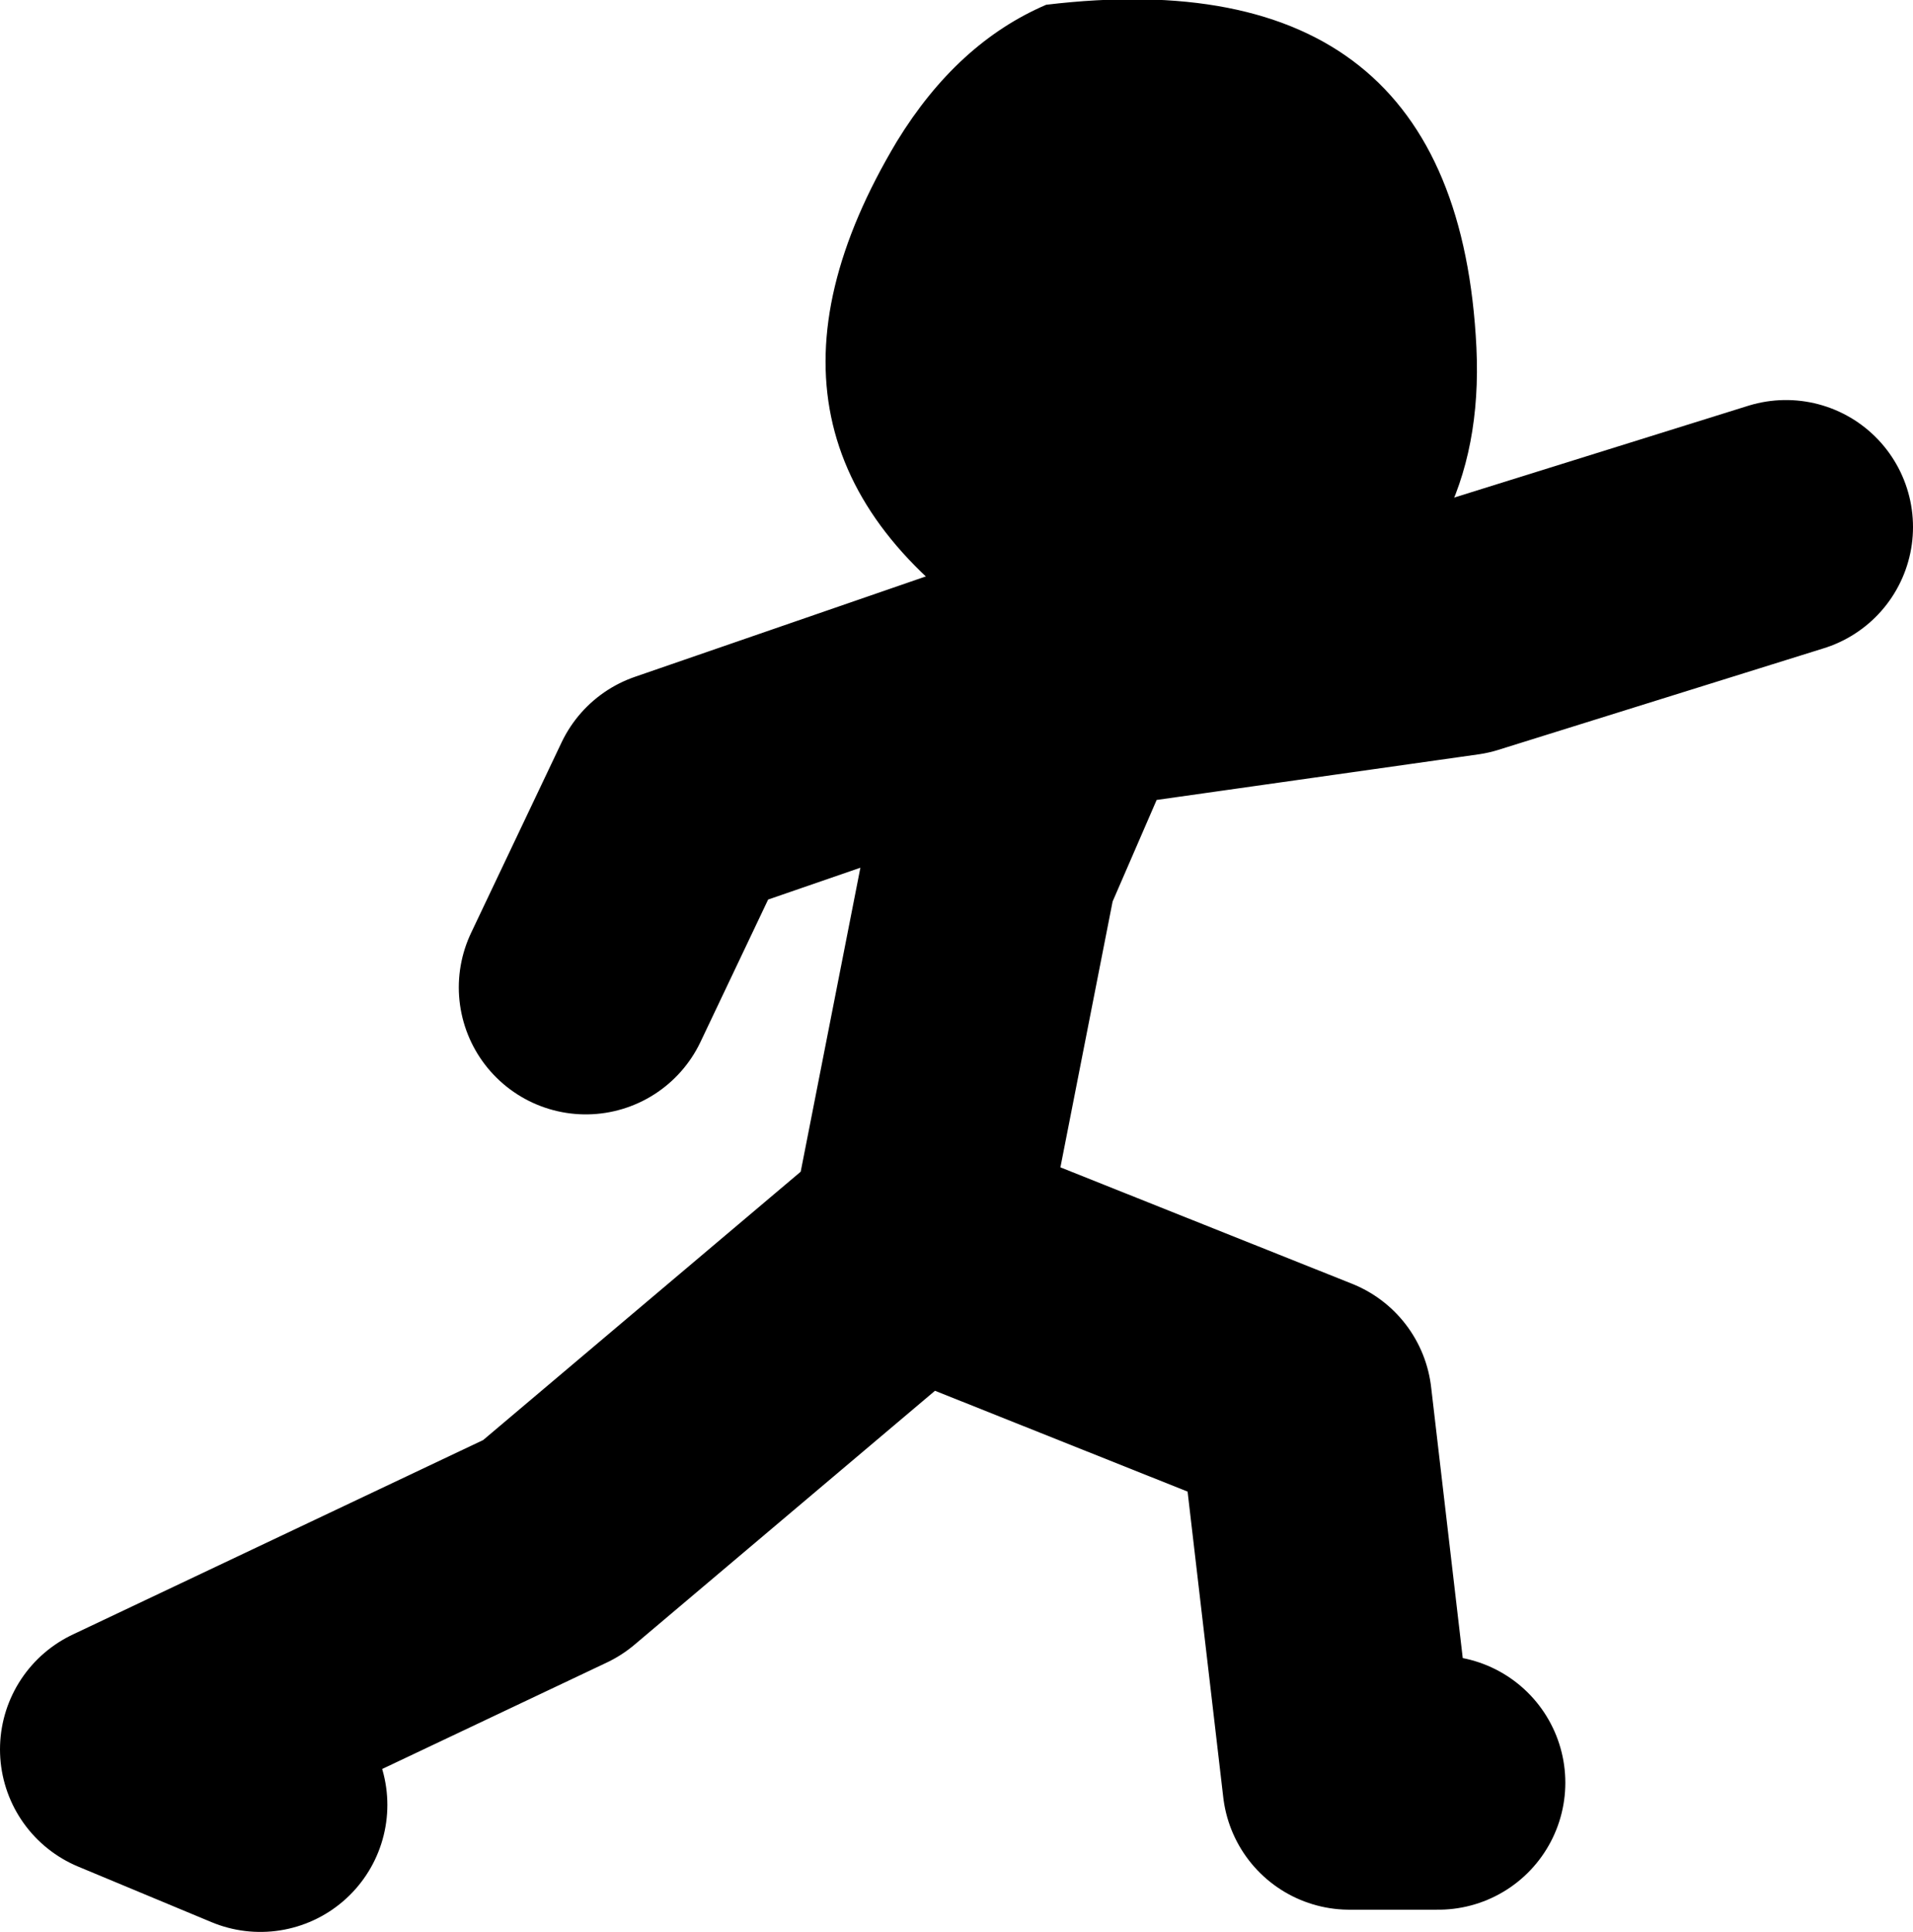
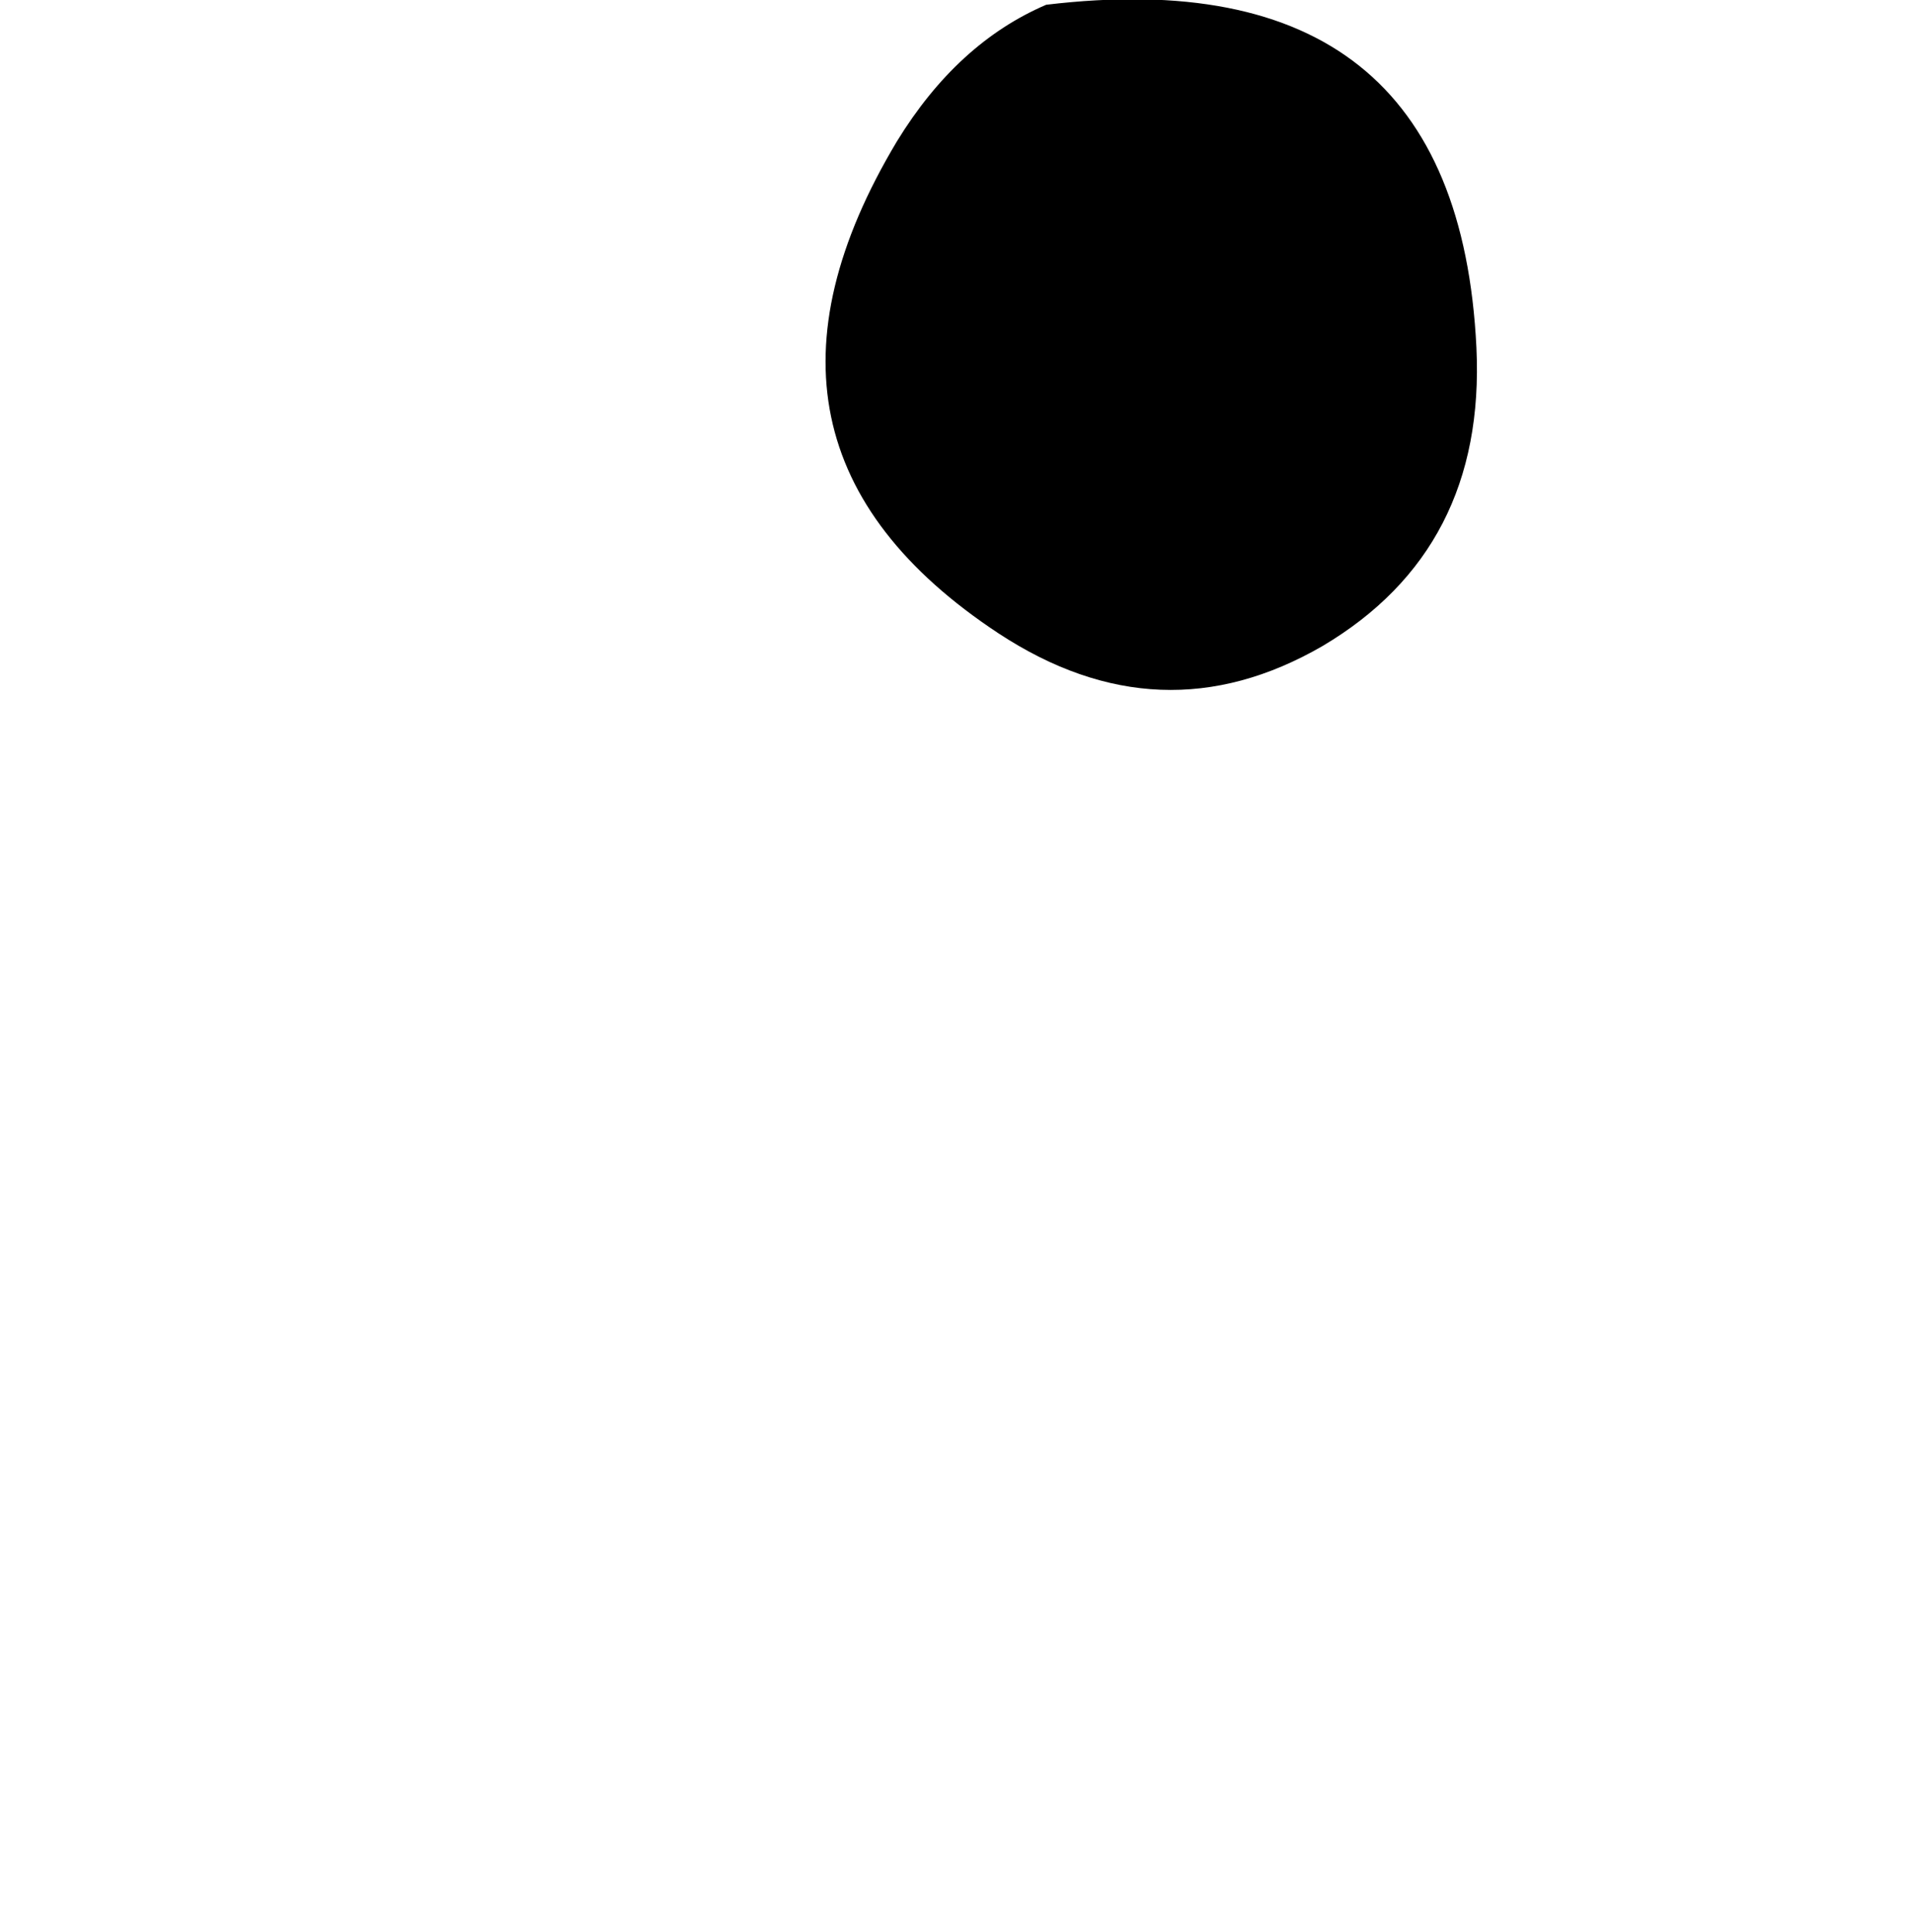
<svg xmlns="http://www.w3.org/2000/svg" height="60.85px" width="60.25px">
  <g transform="matrix(1.0, 0.0, 0.0, 1.0, 531.15, -30.95)">
-     <path d="M-502.1 69.1 L-499.95 58.15 -497.5 52.5 -485.15 50.75 -474.9 47.55 M-485.85 87.1 L-488.65 87.1 -490.05 75.1 -502.45 70.15 -513.75 79.7 -527.15 86.05 -522.95 87.8 M-498.55 52.15 L-509.85 56.05 -512.7 62.05" fill="none" stroke="#000000" stroke-linecap="round" stroke-linejoin="round" stroke-width="8.0" />
    <path d="M-498.2 31.1 Q-485.25 29.55 -484.65 41.9 -484.35 48.25 -489.5 51.3 -494.6 54.25 -499.7 50.9 -508.65 45.0 -502.9 35.4 -501.0 32.3 -498.2 31.1" fill="#000000" fill-rule="evenodd" stroke="none" />
  </g>
</svg>